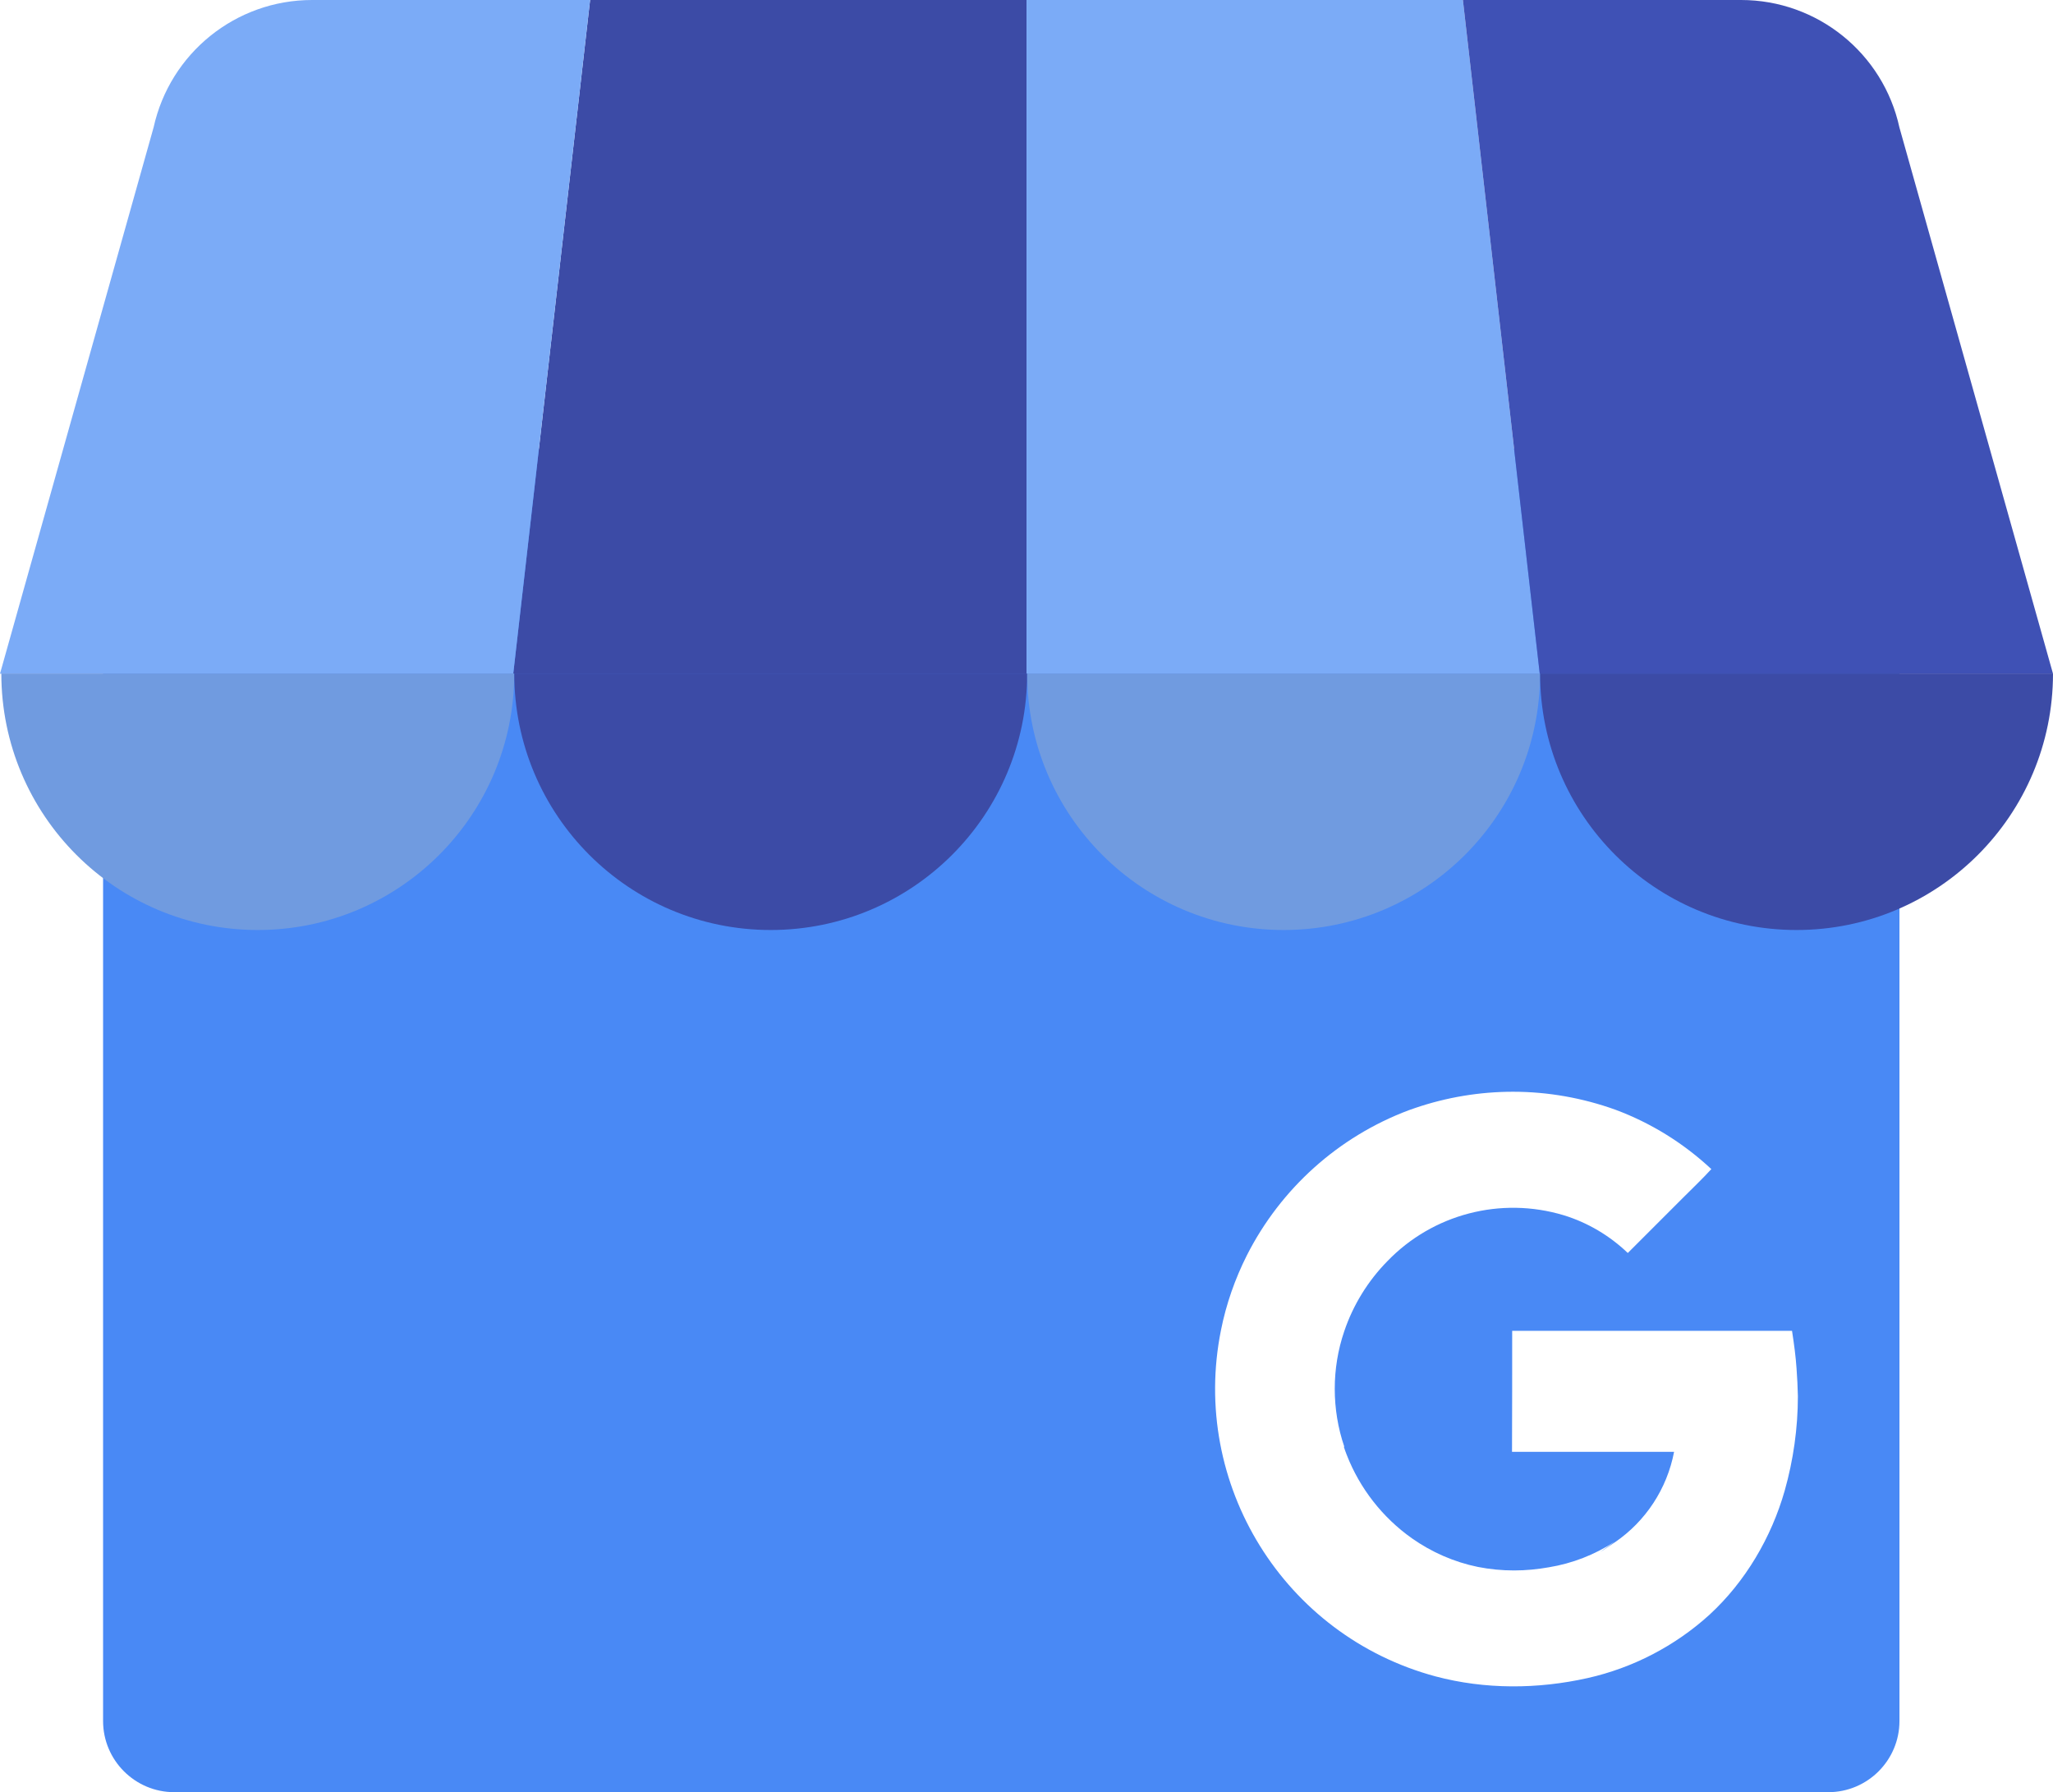
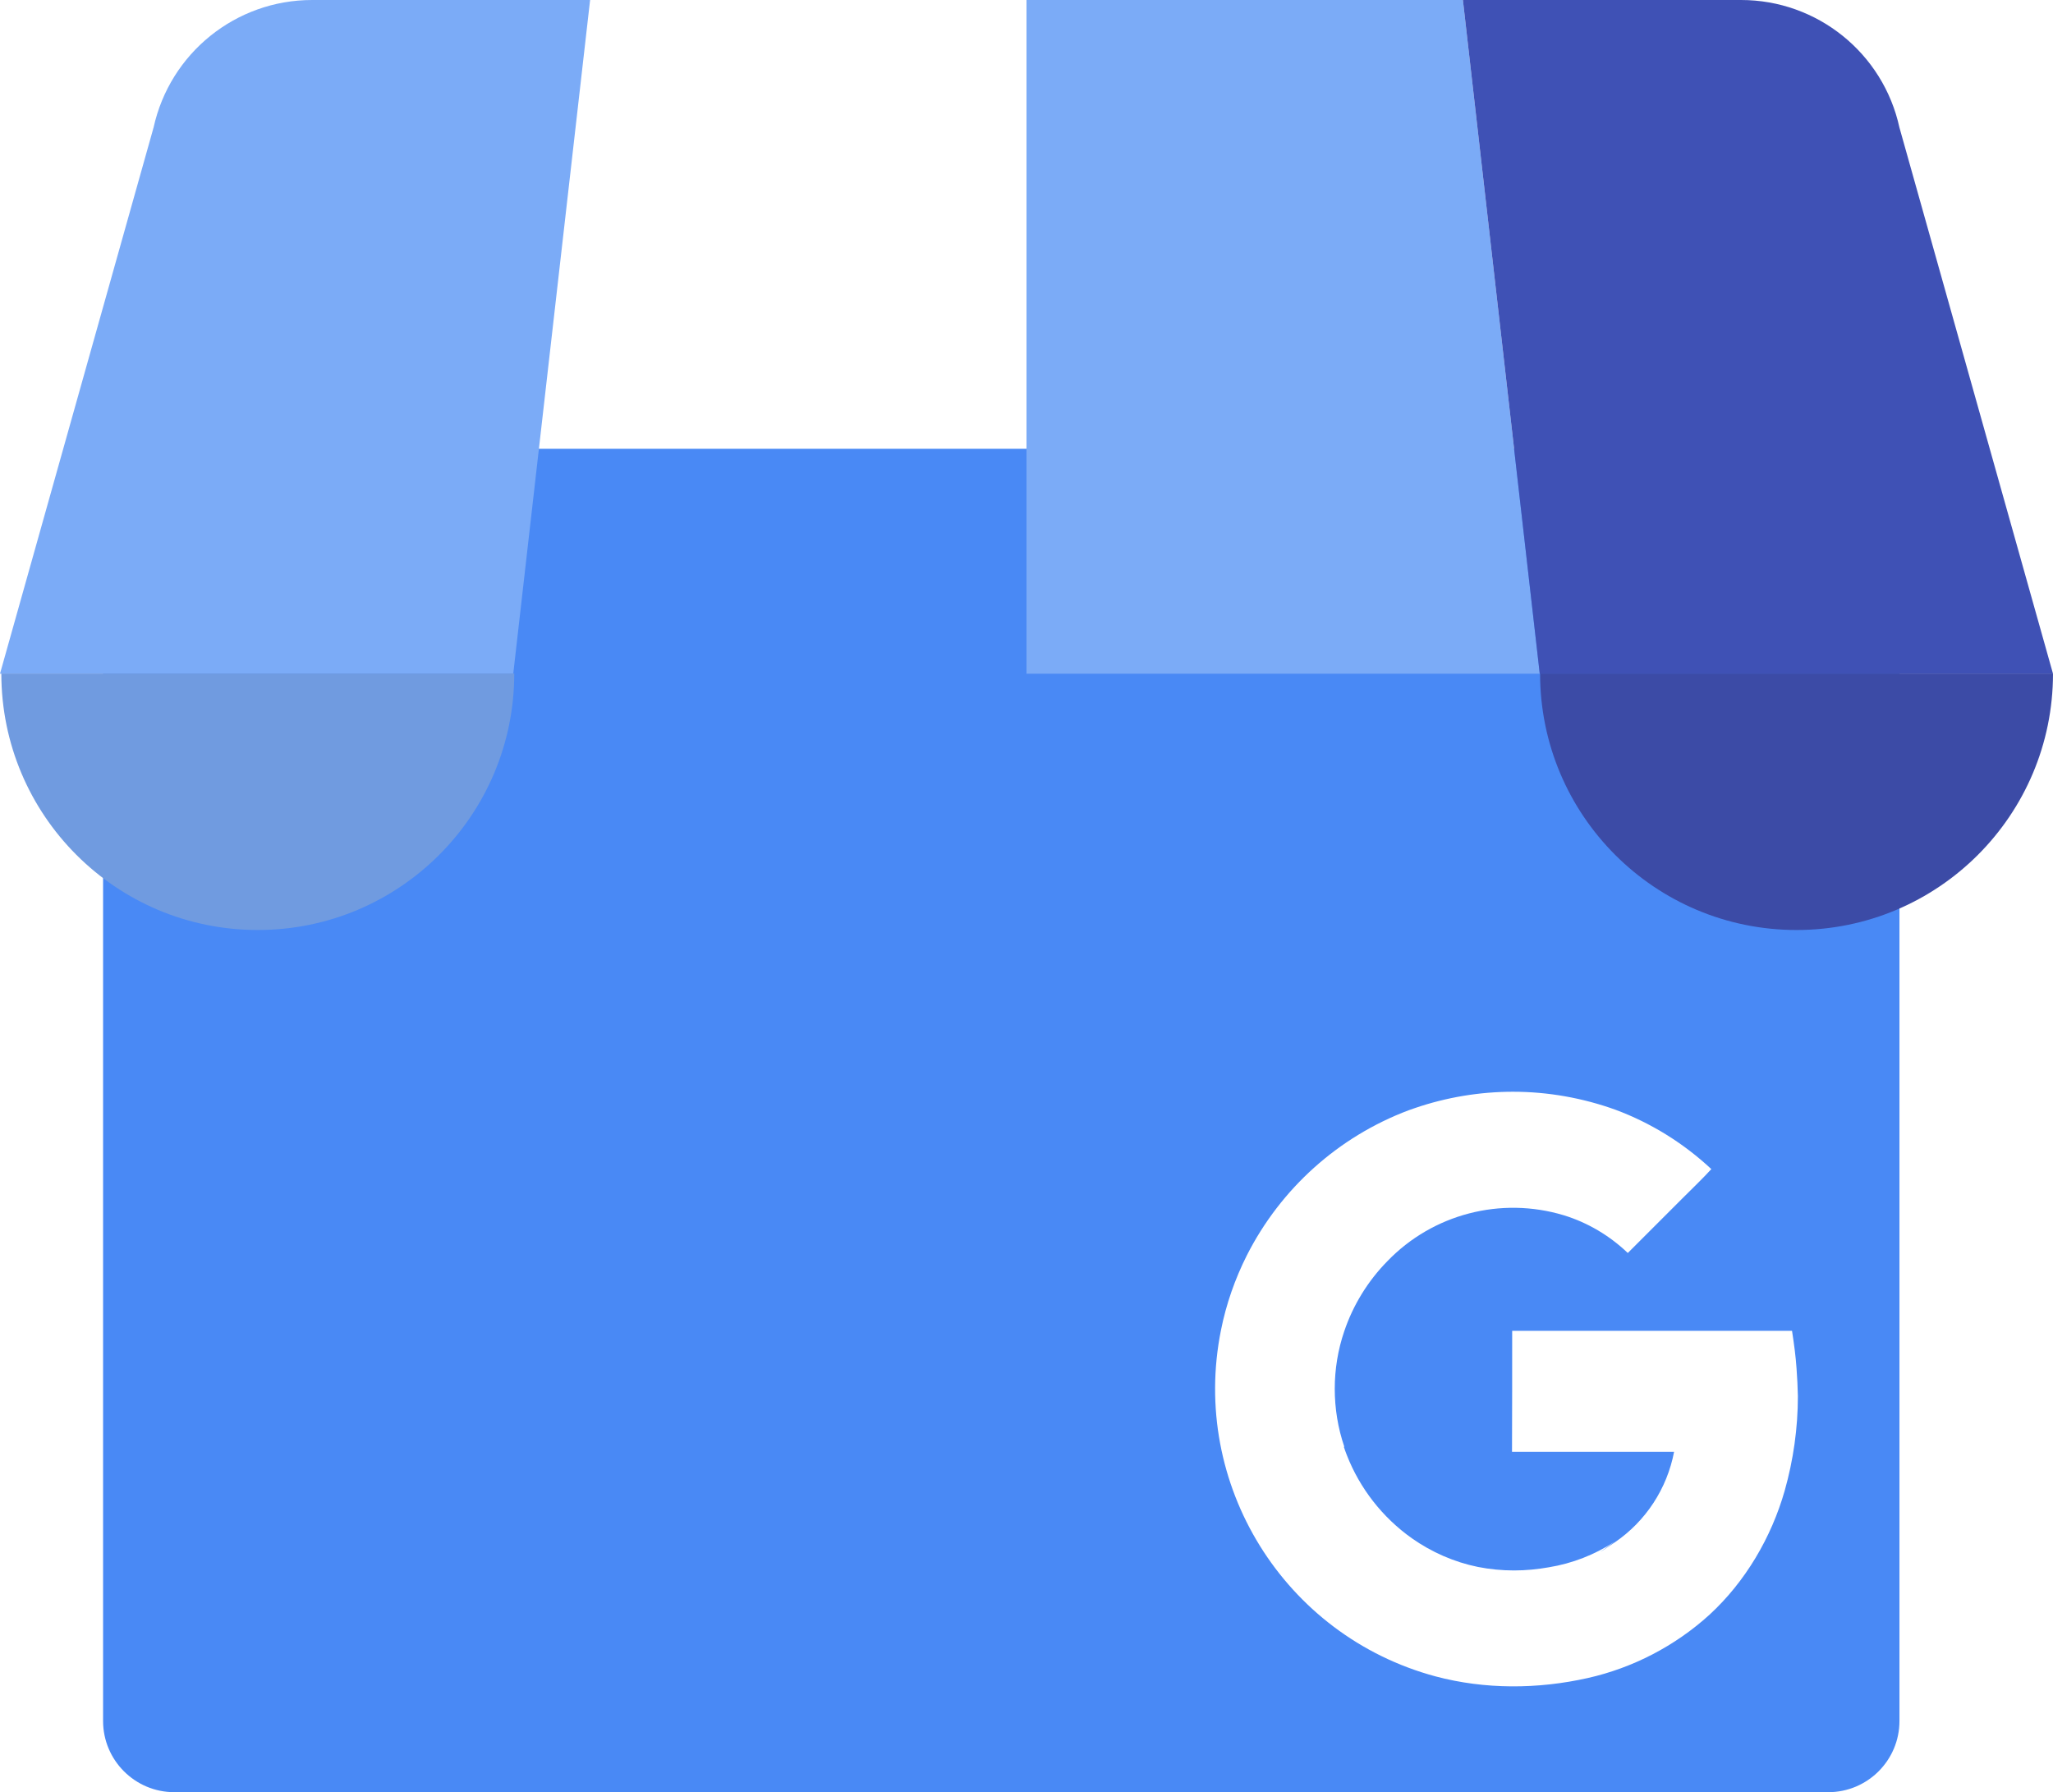
<svg xmlns="http://www.w3.org/2000/svg" xml:space="preserve" style="enable-background:new 0 0 122.88 107.25" viewBox="0 0 122.88 107.25" y="0px" x="0px" id="Layer_1" version="1.1">
  <style type="text/css">.st0{fill:#4989F5;} .st1{clip-path:url(#SVGID_2_);} .st2{fill:#3C4BA6;} .st3{fill:#7BABF7;} .st4{fill:#3F51B5;} .st5{fill-rule:evenodd;clip-rule:evenodd;fill:#709BE0;} .st6{fill-rule:evenodd;clip-rule:evenodd;fill:#3C4BA6;} .st7{fill:#FFFFFF;}</style>
  <g>
    <path d="M10.43,26.86h99c2.35,0,4.26,1.91,4.26,4.26v71.88c0,2.35-1.91,4.26-4.26,4.26h-99 c-2.35,0-4.26-1.91-4.26-4.26V31.12C6.17,28.76,8.08,26.86,10.43,26.86L10.43,26.86z" class="st0" />
    <g>
      <defs>
        <path d="M108.19,26.25H11.56c-2.99,0-5.32,23.17-5.32,26.16l52.92,54.84h49.04c3-0.01,5.43-2.44,5.44-5.44V31.69 C113.62,28.69,111.19,26.26,108.19,26.25L108.19,26.25z" id="SVGID_1_" />
      </defs>
      <clipPath id="SVGID_2_" />
      <g class="st1">
        <defs>
          <rect height="81" width="107.4" y="26.25" x="6.23" id="SVGID_3_" />
        </defs>
        <clipPath id="SVGID_4_" />
        <g style="clip-path:url(#SVGID_4_)">
          <image transform="matrix(0.48 0 0 -0.48 5.725 108.183)" height="172" width="228" style="overflow:visible" />
        </g>
      </g>
    </g>
-     <polygon points="30.72,40.32 61.44,40.32 61.44,0 35.32,0 30.72,40.32" class="st2" />
    <path d="M92.16,40.32H61.44V0h26.12L92.16,40.32L92.16,40.32z M113.69,7.64l0.04,0.14 C113.72,7.73,113.7,7.69,113.69,7.64L113.69,7.64z" class="st3" />
    <path d="M113.73,7.78l-0.04-0.14C112.72,3.18,108.77,0,104.21,0H87.56l4.6,40.32h30.72L113.73,7.78L113.73,7.78z" class="st4" />
    <path d="M9.19,7.64L9.16,7.78C9.16,7.73,9.18,7.69,9.19,7.64L9.19,7.64z" class="st3" />
    <path d="M9.15,7.78l0.04-0.14C10.17,3.18,14.11,0,18.68,0h16.64l-4.6,40.32H0L9.15,7.78L9.15,7.78z" class="st3" />
    <path d="M30.78,40.31c0,8.48-6.87,15.35-15.35,15.35c-8.48,0-15.35-6.87-15.35-15.35H30.78L30.78,40.31z" class="st5" />
-     <path d="M61.48,40.31c0,8.48-6.87,15.35-15.35,15.35c-8.48,0-15.35-6.87-15.35-15.35H61.48L61.48,40.31z" class="st6" />
-     <path d="M92.18,40.31c0,8.48-6.87,15.35-15.35,15.35c-8.48,0-15.35-6.87-15.35-15.35H92.18L92.18,40.31z" class="st5" />
    <path d="M122.88,40.31c0,8.48-6.87,15.35-15.35,15.35c-8.48,0-15.35-6.87-15.35-15.35H122.88L122.88,40.31z" class="st6" />
    <path d="M107.53,81.9c-0.05-0.73-0.14-1.4-0.27-2.25H90.51c0,2.34,0,4.9-0.01,7.24h9.7c-0.42,2.21-1.7,4.16-3.55,5.42 c-1.86,1.26,0-0.04-0.01-0.04c-1.19,0.78-2.53,1.3-3.93,1.53c-0.68,0.12-1.38,0.19-2.08,0.19c-0.73,0-1.46-0.07-2.17-0.21 c-1.42-0.29-2.77-0.88-3.96-1.72c-1.75-1.24-3.11-2.98-3.89-4.98c-0.06-0.16-0.12-0.31-0.17-0.47v-0.02l0.02-0.01 c-0.38-1.11-0.57-2.29-0.57-3.46c0-1.17,0.19-2.34,0.57-3.45c0.53-1.57,1.42-3.01,2.58-4.19c2.72-2.82,6.79-3.88,10.55-2.75 c1.44,0.44,2.75,1.22,3.84,2.26l3.27-3.27c0.58-0.58,1.18-1.15,1.73-1.75c-1.66-1.55-3.61-2.76-5.73-3.55 c-1.97-0.71-4.05-1.08-6.14-1.08c-1.99,0-3.97,0.33-5.85,0.97c-0.14,0.05-0.27,0.09-0.4,0.14c-4.2,1.58-7.65,4.68-9.68,8.68 c-0.71,1.41-1.24,2.92-1.55,4.48c-1.85,9.21,3.77,18.28,12.84,20.72c2.97,0.79,6.12,0.77,9.11,0.1c2.71-0.61,5.23-1.92,7.29-3.79 c2.15-1.98,3.7-4.62,4.5-7.42c0.52-1.84,0.79-3.75,0.79-5.66C107.6,83.01,107.57,82.45,107.53,81.9L107.53,81.9L107.53,81.9z" class="st7" />
  </g>
</svg>